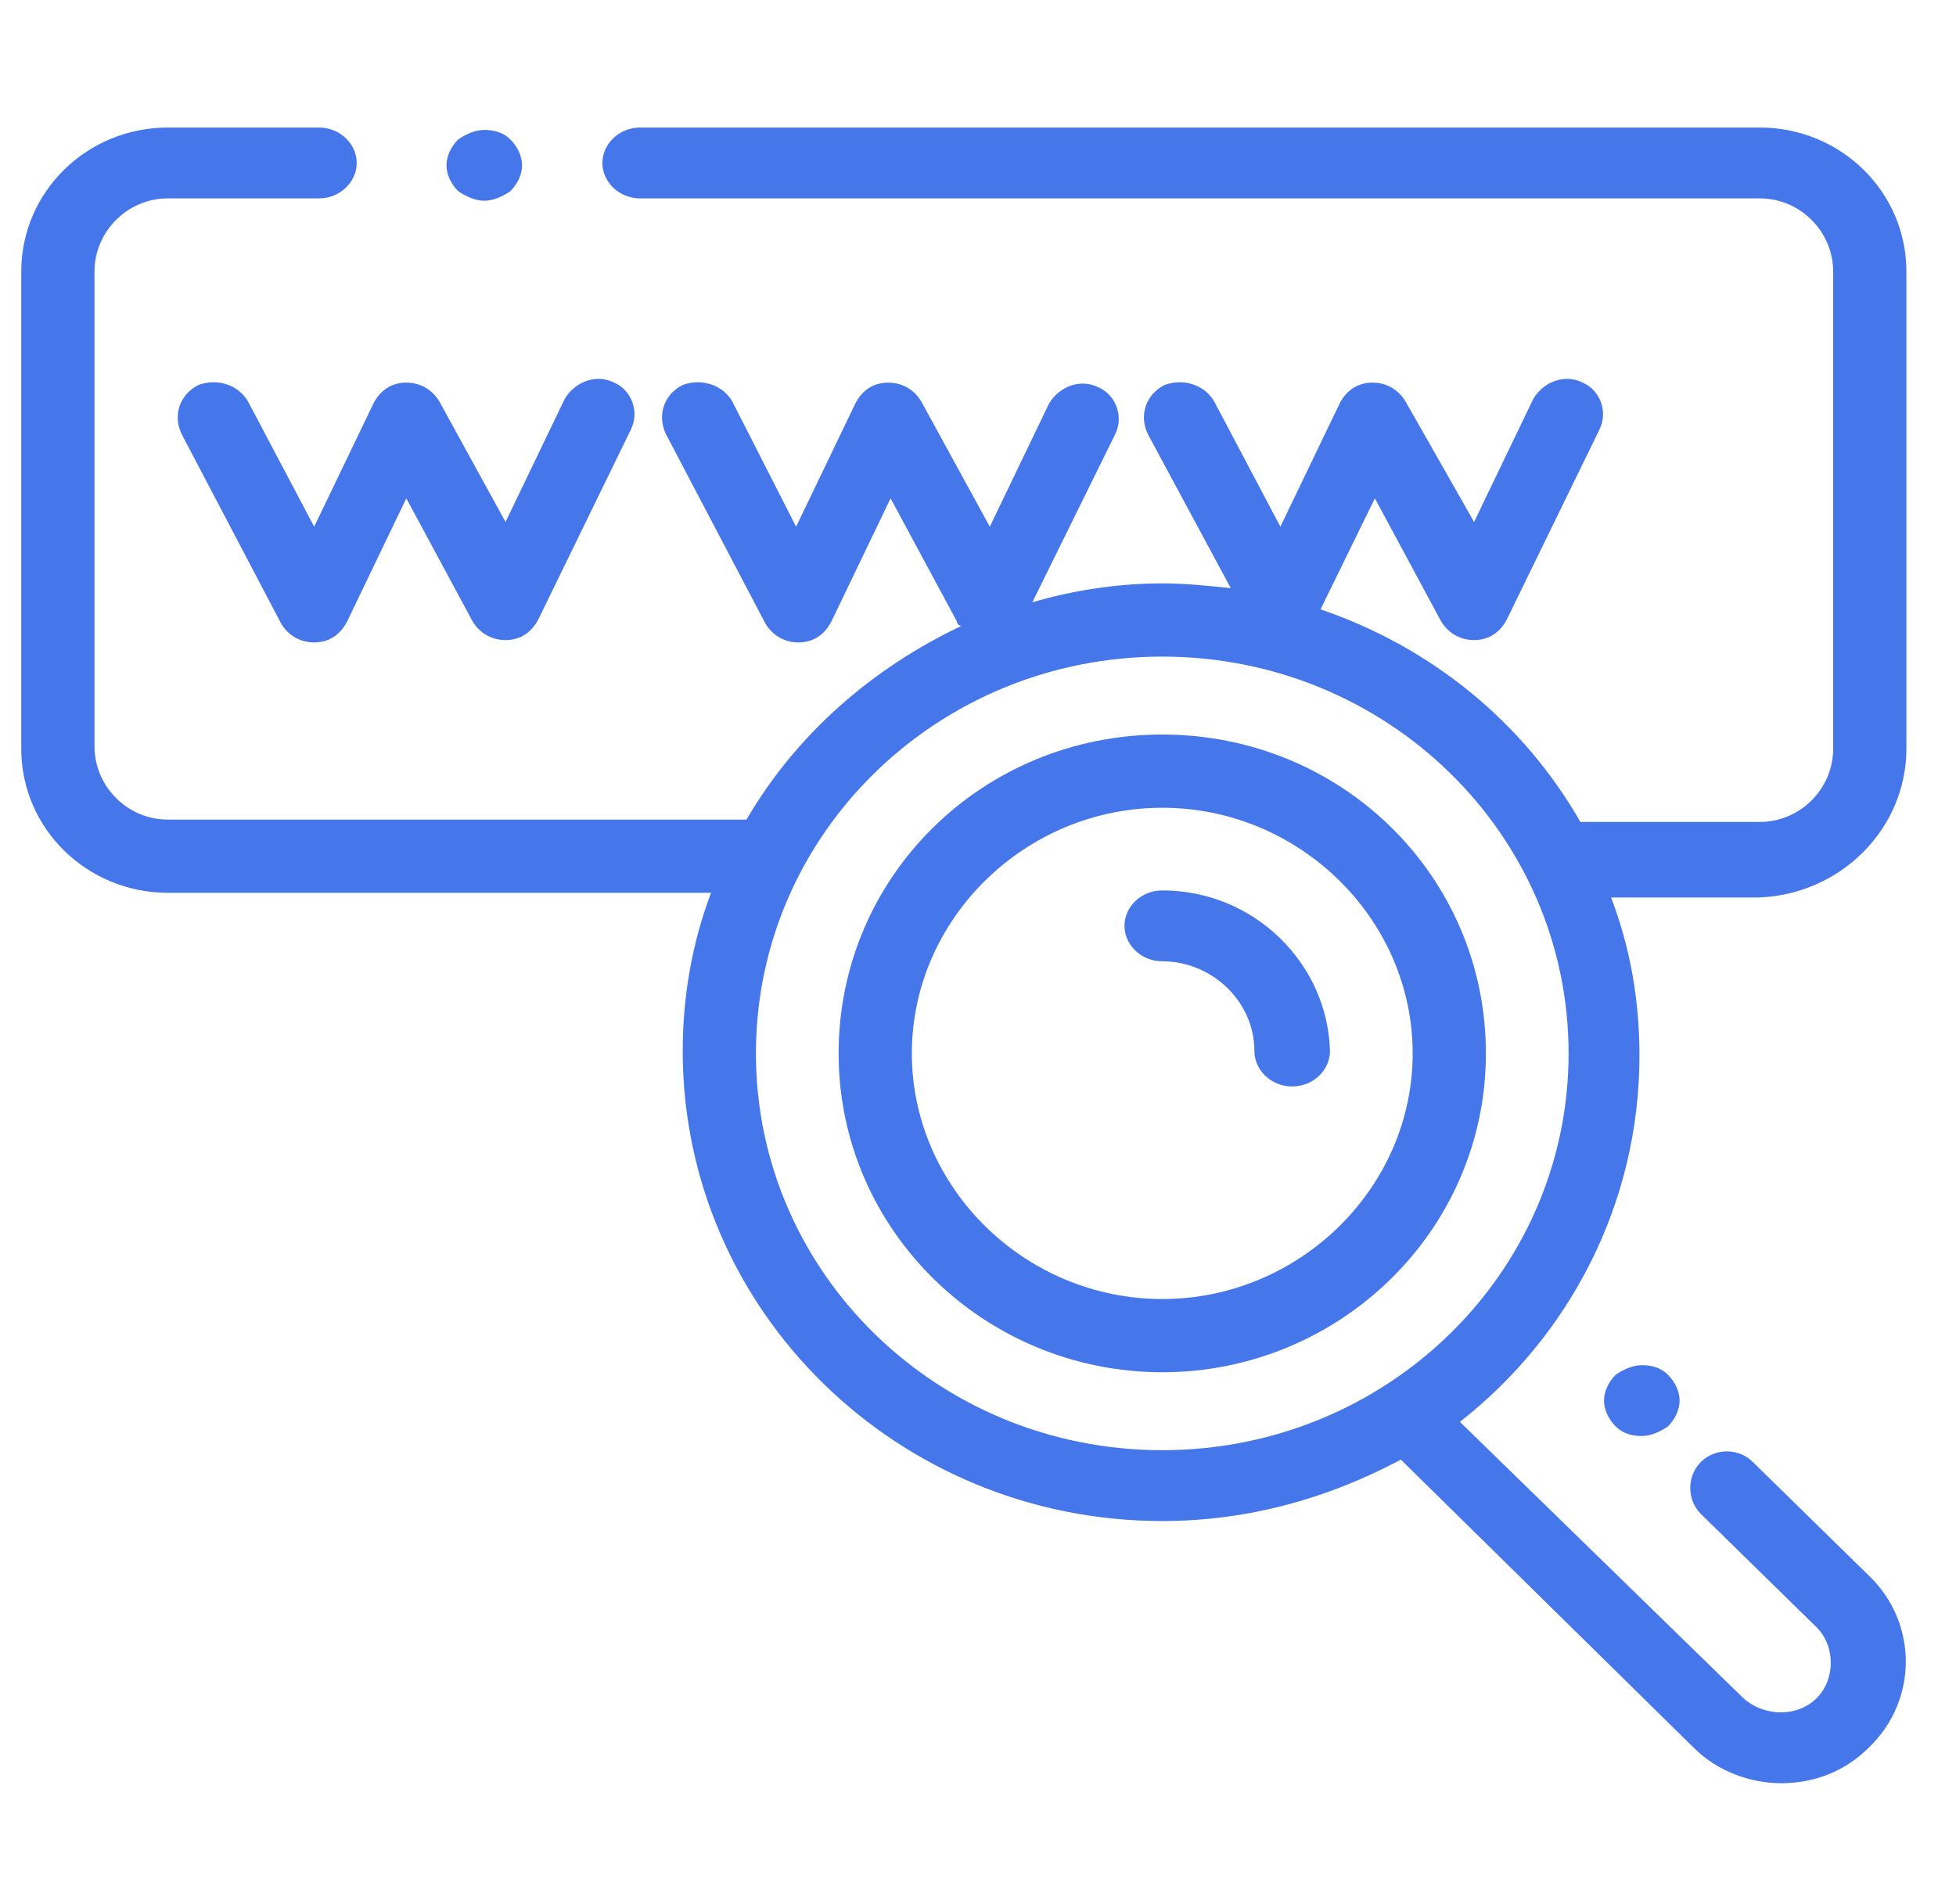
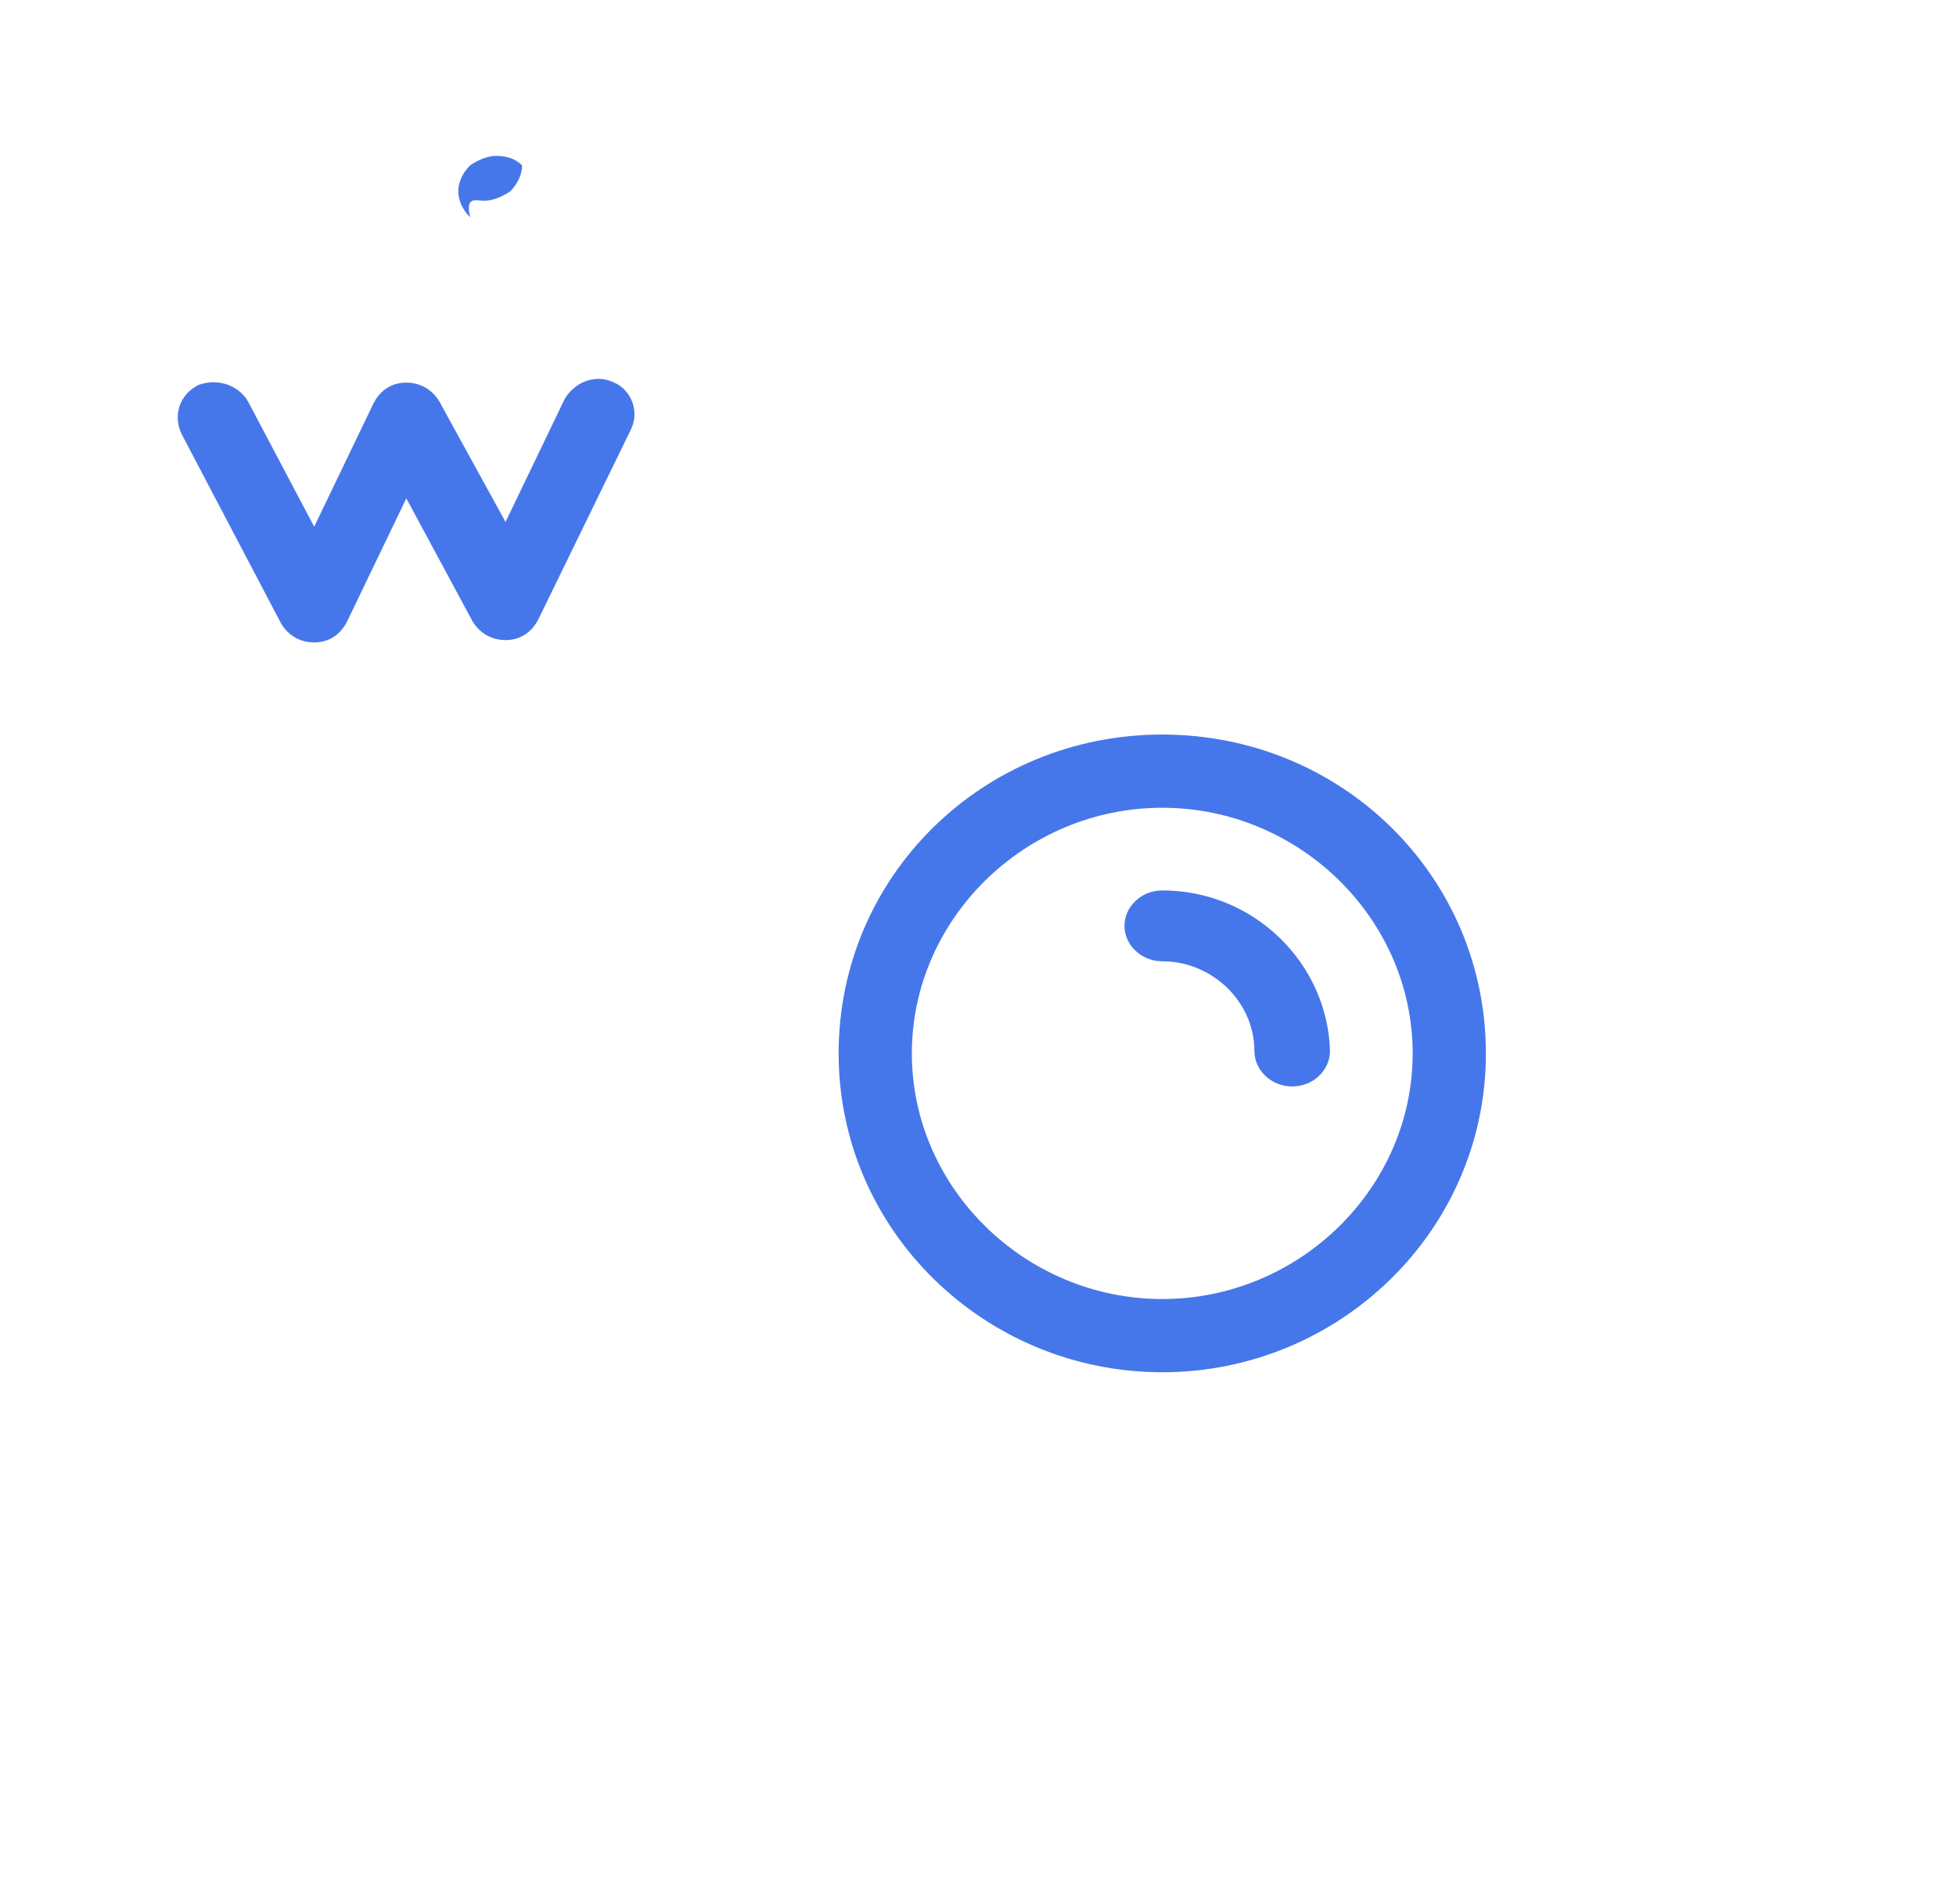
<svg xmlns="http://www.w3.org/2000/svg" version="1.1" id="Livello_1" x="0px" y="0px" width="82.8px" height="80.6px" viewBox="0 0 82.8 80.6" style="enable-background:new 0 0 82.8 80.6;" xml:space="preserve">
  <style type="text/css">
        .st0{fill:#4677ea;}
    </style>
  <g>
    <path class="st0" d="M49.2,31.1c-7.6,0-13.7,6-13.7,13.5s6.2,13.5,13.7,13.5s13.7-6,13.7-13.5S56.8,31.1,49.2,31.1z M49.2,55   c-5.8,0-10.6-4.7-10.6-10.4c0-5.7,4.8-10.4,10.6-10.4s10.6,4.7,10.6,10.4C59.8,50.3,55,55,49.2,55z" />
    <path class="st0" d="M49.2,37.7c-0.9,0-1.6,0.7-1.6,1.5c0,0.8,0.7,1.5,1.6,1.5c2.1,0,3.9,1.7,3.9,3.8c0,0.8,0.7,1.5,1.6,1.5   c0.9,0,1.6-0.7,1.6-1.5C56.2,40.8,53.1,37.7,49.2,37.7z" />
    <path class="st0" d="M10.5,17c-0.4-0.7-1.3-1-2.1-0.7c-0.8,0.4-1.1,1.3-0.7,2.1l4.2,8c0.3,0.5,0.8,0.8,1.4,0.8   c0.6,0,1.1-0.3,1.4-0.9l2.5-5.2l2.8,5.2c0.3,0.5,0.8,0.8,1.4,0.8h0c0.6,0,1.1-0.3,1.4-0.9l3.9-8c0.4-0.8,0-1.7-0.7-2   c-0.8-0.4-1.7,0-2.1,0.7l-2.5,5.2L18.6,17c-0.3-0.5-0.8-0.8-1.4-0.8c-0.6,0-1.1,0.3-1.4,0.9l-2.5,5.2L10.5,17z" />
-     <path class="st0" d="M20.5,8.5c0.4,0,0.8-0.2,1.1-0.4c0.3-0.3,0.5-0.7,0.5-1.1c0-0.4-0.2-0.8-0.5-1.1c-0.3-0.3-0.7-0.4-1.1-0.4   c-0.4,0-0.8,0.2-1.1,0.4c-0.3,0.3-0.5,0.7-0.5,1.1c0,0.4,0.2,0.8,0.5,1.1C19.7,8.3,20.1,8.5,20.5,8.5z" />
-     <path class="st0" d="M80.7,31.7V11.5c0-3.4-2.8-6.1-6.2-6.1H27.1c-0.9,0-1.6,0.7-1.6,1.5s0.7,1.5,1.6,1.5h47.4   c1.7,0,3.1,1.4,3.1,3.1v20.2c0,1.7-1.4,3.1-3.1,3.1H67c0,0-0.1,0-0.1,0c-2.4-4.2-6.3-7.4-11-9l2.3-4.7l2.8,5.2   c0.3,0.5,0.8,0.8,1.4,0.8h0c0.6,0,1.1-0.3,1.4-0.9l3.9-8c0.4-0.8,0-1.7-0.7-2c-0.8-0.4-1.7,0-2.1,0.7l-2.5,5.2L59.5,17   c-0.3-0.5-0.8-0.8-1.4-0.8c-0.6,0-1.1,0.3-1.4,0.9l-2.5,5.2L51.4,17c-0.4-0.7-1.3-1-2.1-0.7c-0.8,0.4-1.1,1.3-0.7,2.1l3.5,6.5   c-1-0.1-1.9-0.2-2.9-0.2c-1.9,0-3.8,0.3-5.5,0.8l3.5-7.1c0.4-0.8,0-1.7-0.7-2c-0.8-0.4-1.7,0-2.1,0.7l-2.5,5.2L39,17   c-0.3-0.5-0.8-0.8-1.4-0.8c-0.6,0-1.1,0.3-1.4,0.9l-2.5,5.2L31,17c-0.4-0.7-1.3-1-2.1-0.7c-0.8,0.4-1.1,1.3-0.7,2.1l4.2,8   c0.3,0.5,0.8,0.8,1.4,0.8c0.6,0,1.1-0.3,1.4-0.9l2.5-5.2l2.8,5.2c0,0.1,0.1,0.2,0.2,0.2c-3.8,1.8-7,4.6-9.1,8.2H7.1   c-1.7,0-3.1-1.4-3.1-3.1V11.5c0-1.7,1.4-3.1,3.1-3.1h6.4c0.9,0,1.6-0.7,1.6-1.5s-0.7-1.5-1.6-1.5H7.1c-3.4,0-6.2,2.7-6.2,6.1v20.2   c0,3.4,2.8,6.1,6.2,6.1h23c-0.8,2.1-1.2,4.4-1.2,6.7c0,11,9.1,19.9,20.3,19.9c3.7,0,7.1-1,10.1-2.6L71.7,74c1,1,2.4,1.5,3.7,1.5   c1.4,0,2.7-0.5,3.7-1.5c2.1-2,2.1-5.3,0-7.3l-4.9-4.8c-0.6-0.6-1.6-0.6-2.2,0c-0.6,0.6-0.6,1.6,0,2.2l4.9,4.8c0.8,0.8,0.8,2.2,0,3   c-0.8,0.8-2.2,0.8-3.1,0l-12-11.7c4.6-3.6,7.6-9.2,7.6-15.5c0-2.4-0.4-4.6-1.2-6.7h6.2C77.9,37.9,80.7,35.1,80.7,31.7z M49.2,61.4   c-9.5,0-17.2-7.5-17.2-16.8c0-9.3,7.7-16.8,17.2-16.8s17.2,7.5,17.2,16.8C66.4,53.9,58.7,61.4,49.2,61.4z" />
-     <path class="st0" d="M68.4,58.2c-0.3,0.3-0.5,0.7-0.5,1.1c0,0.4,0.2,0.8,0.5,1.1s0.7,0.4,1.1,0.4s0.8-0.2,1.1-0.4   c0.3-0.3,0.5-0.7,0.5-1.1c0-0.4-0.2-0.8-0.5-1.1c-0.3-0.3-0.7-0.4-1.1-0.4C69.1,57.8,68.7,58,68.4,58.2z" />
+     <path class="st0" d="M20.5,8.5c0.4,0,0.8-0.2,1.1-0.4c0.3-0.3,0.5-0.7,0.5-1.1c-0.3-0.3-0.7-0.4-1.1-0.4   c-0.4,0-0.8,0.2-1.1,0.4c-0.3,0.3-0.5,0.7-0.5,1.1c0,0.4,0.2,0.8,0.5,1.1C19.7,8.3,20.1,8.5,20.5,8.5z" />
  </g>
</svg>